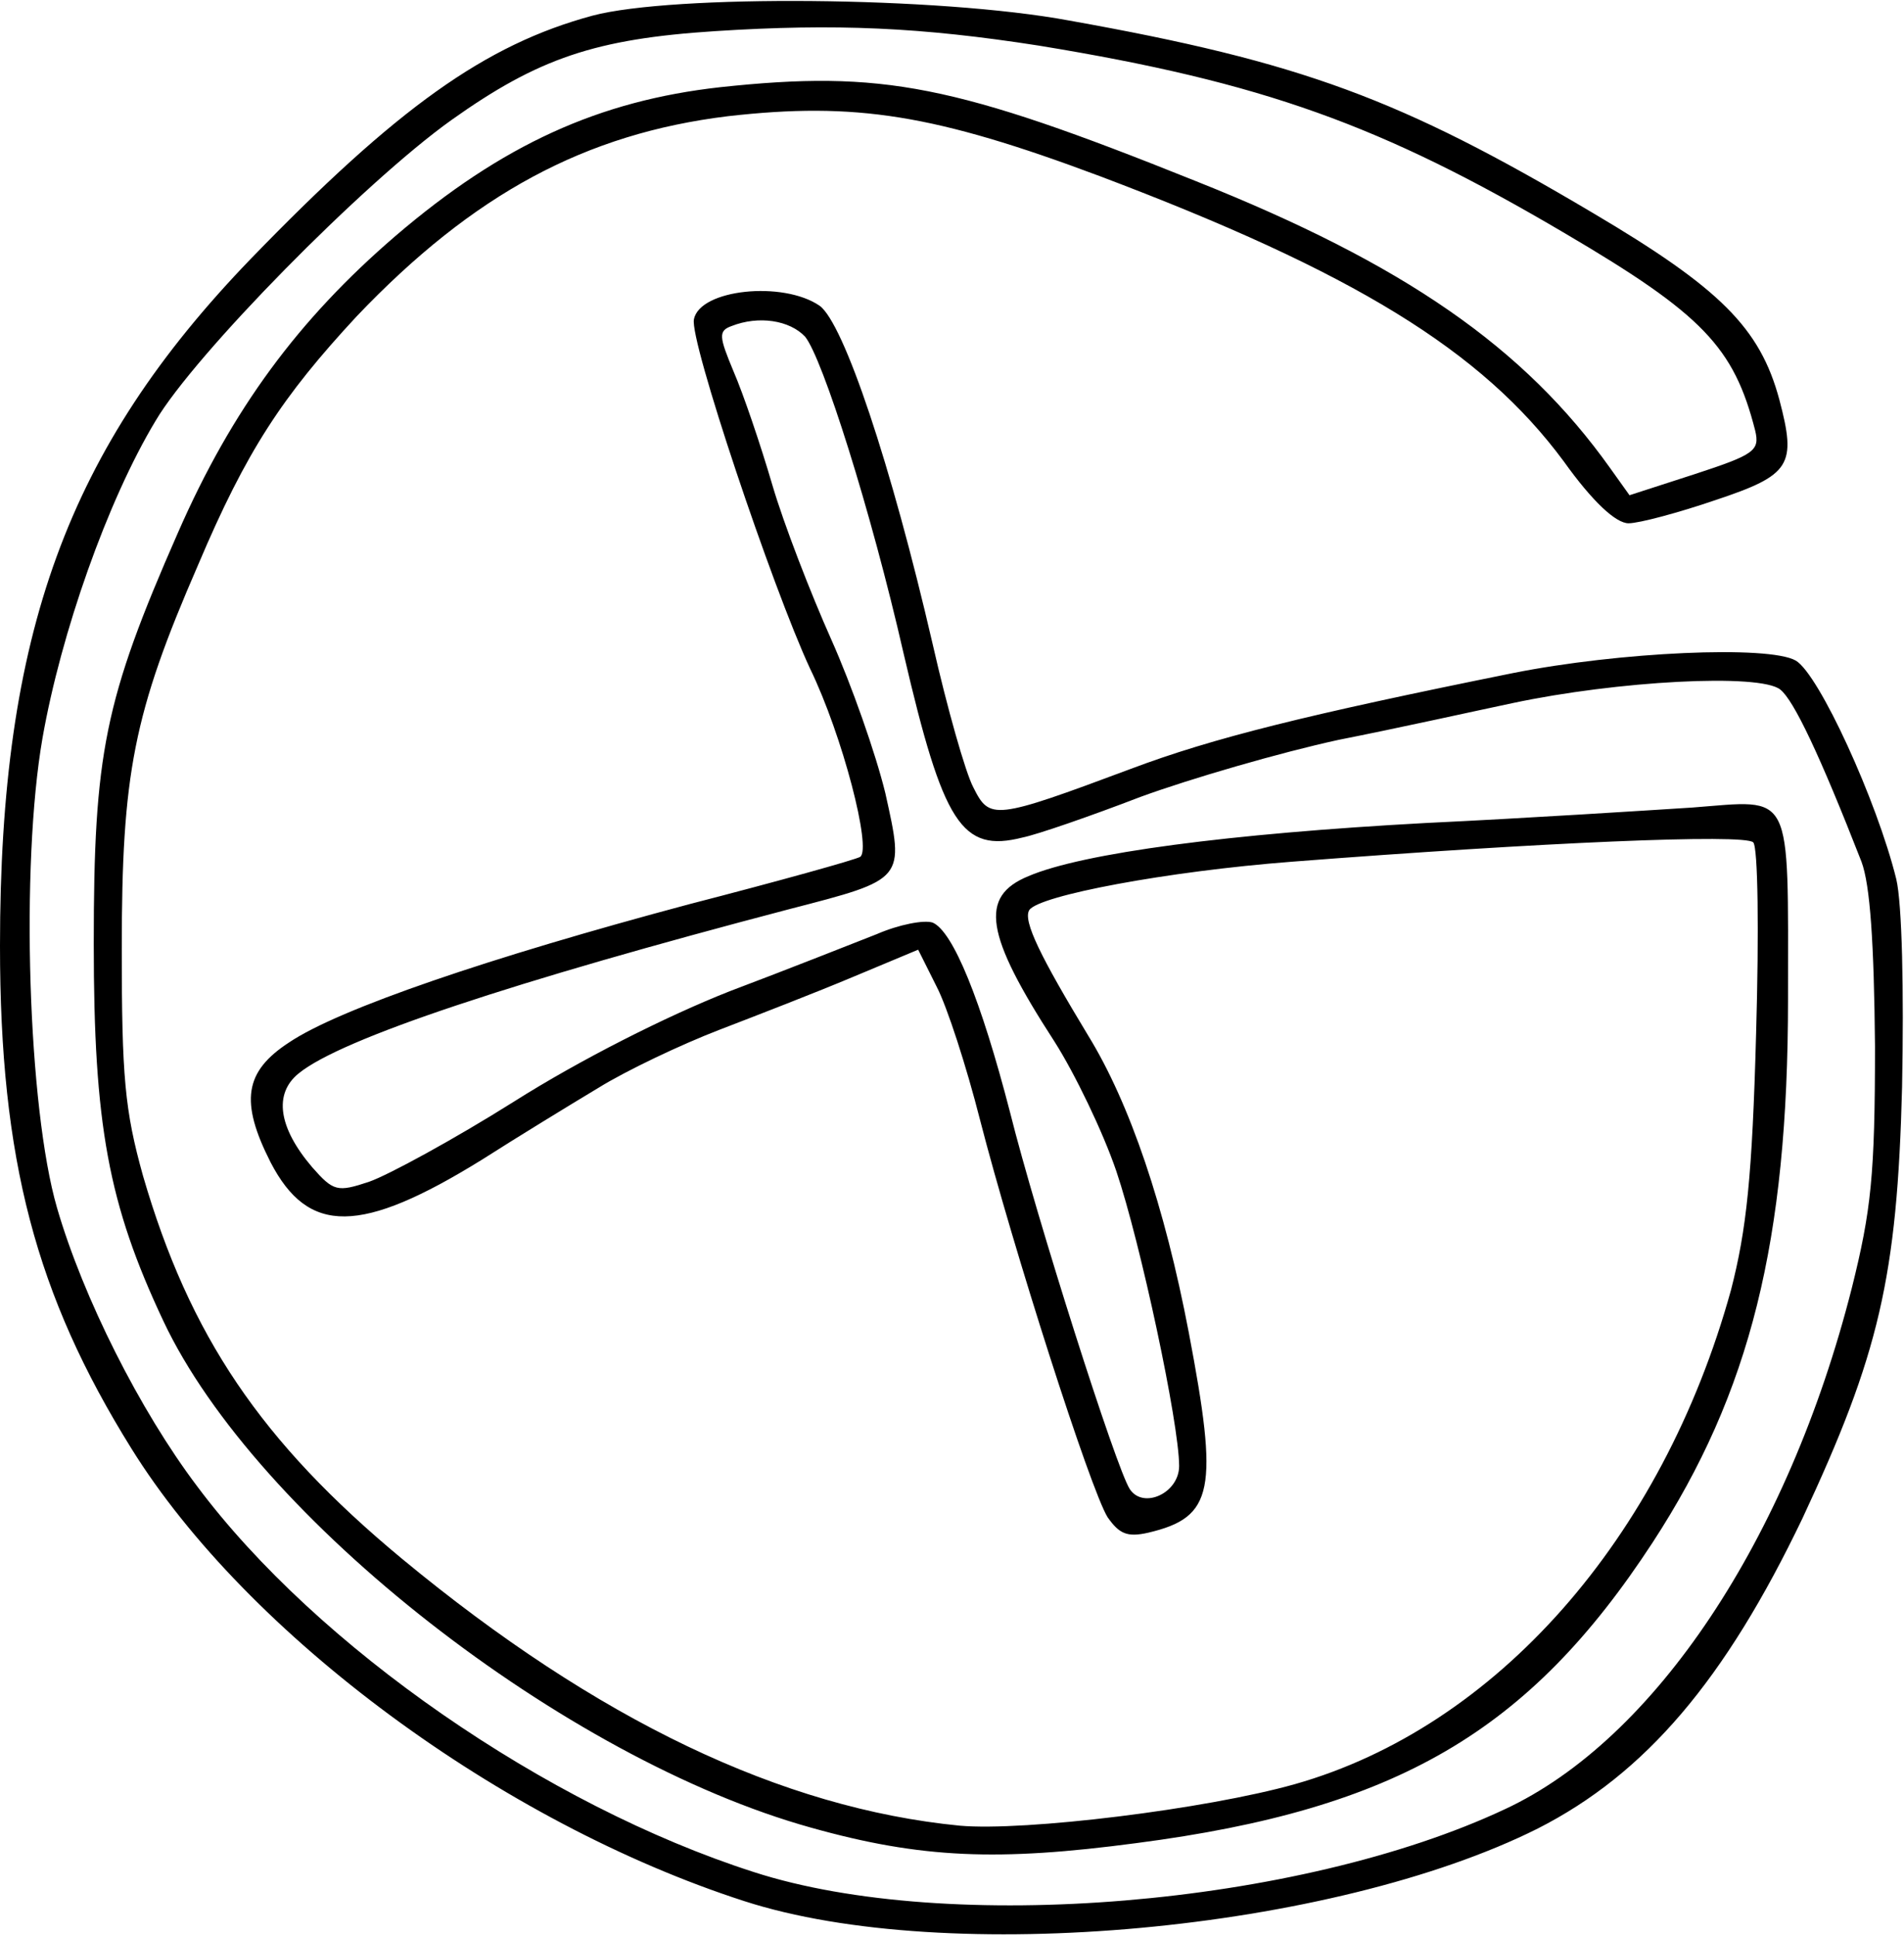
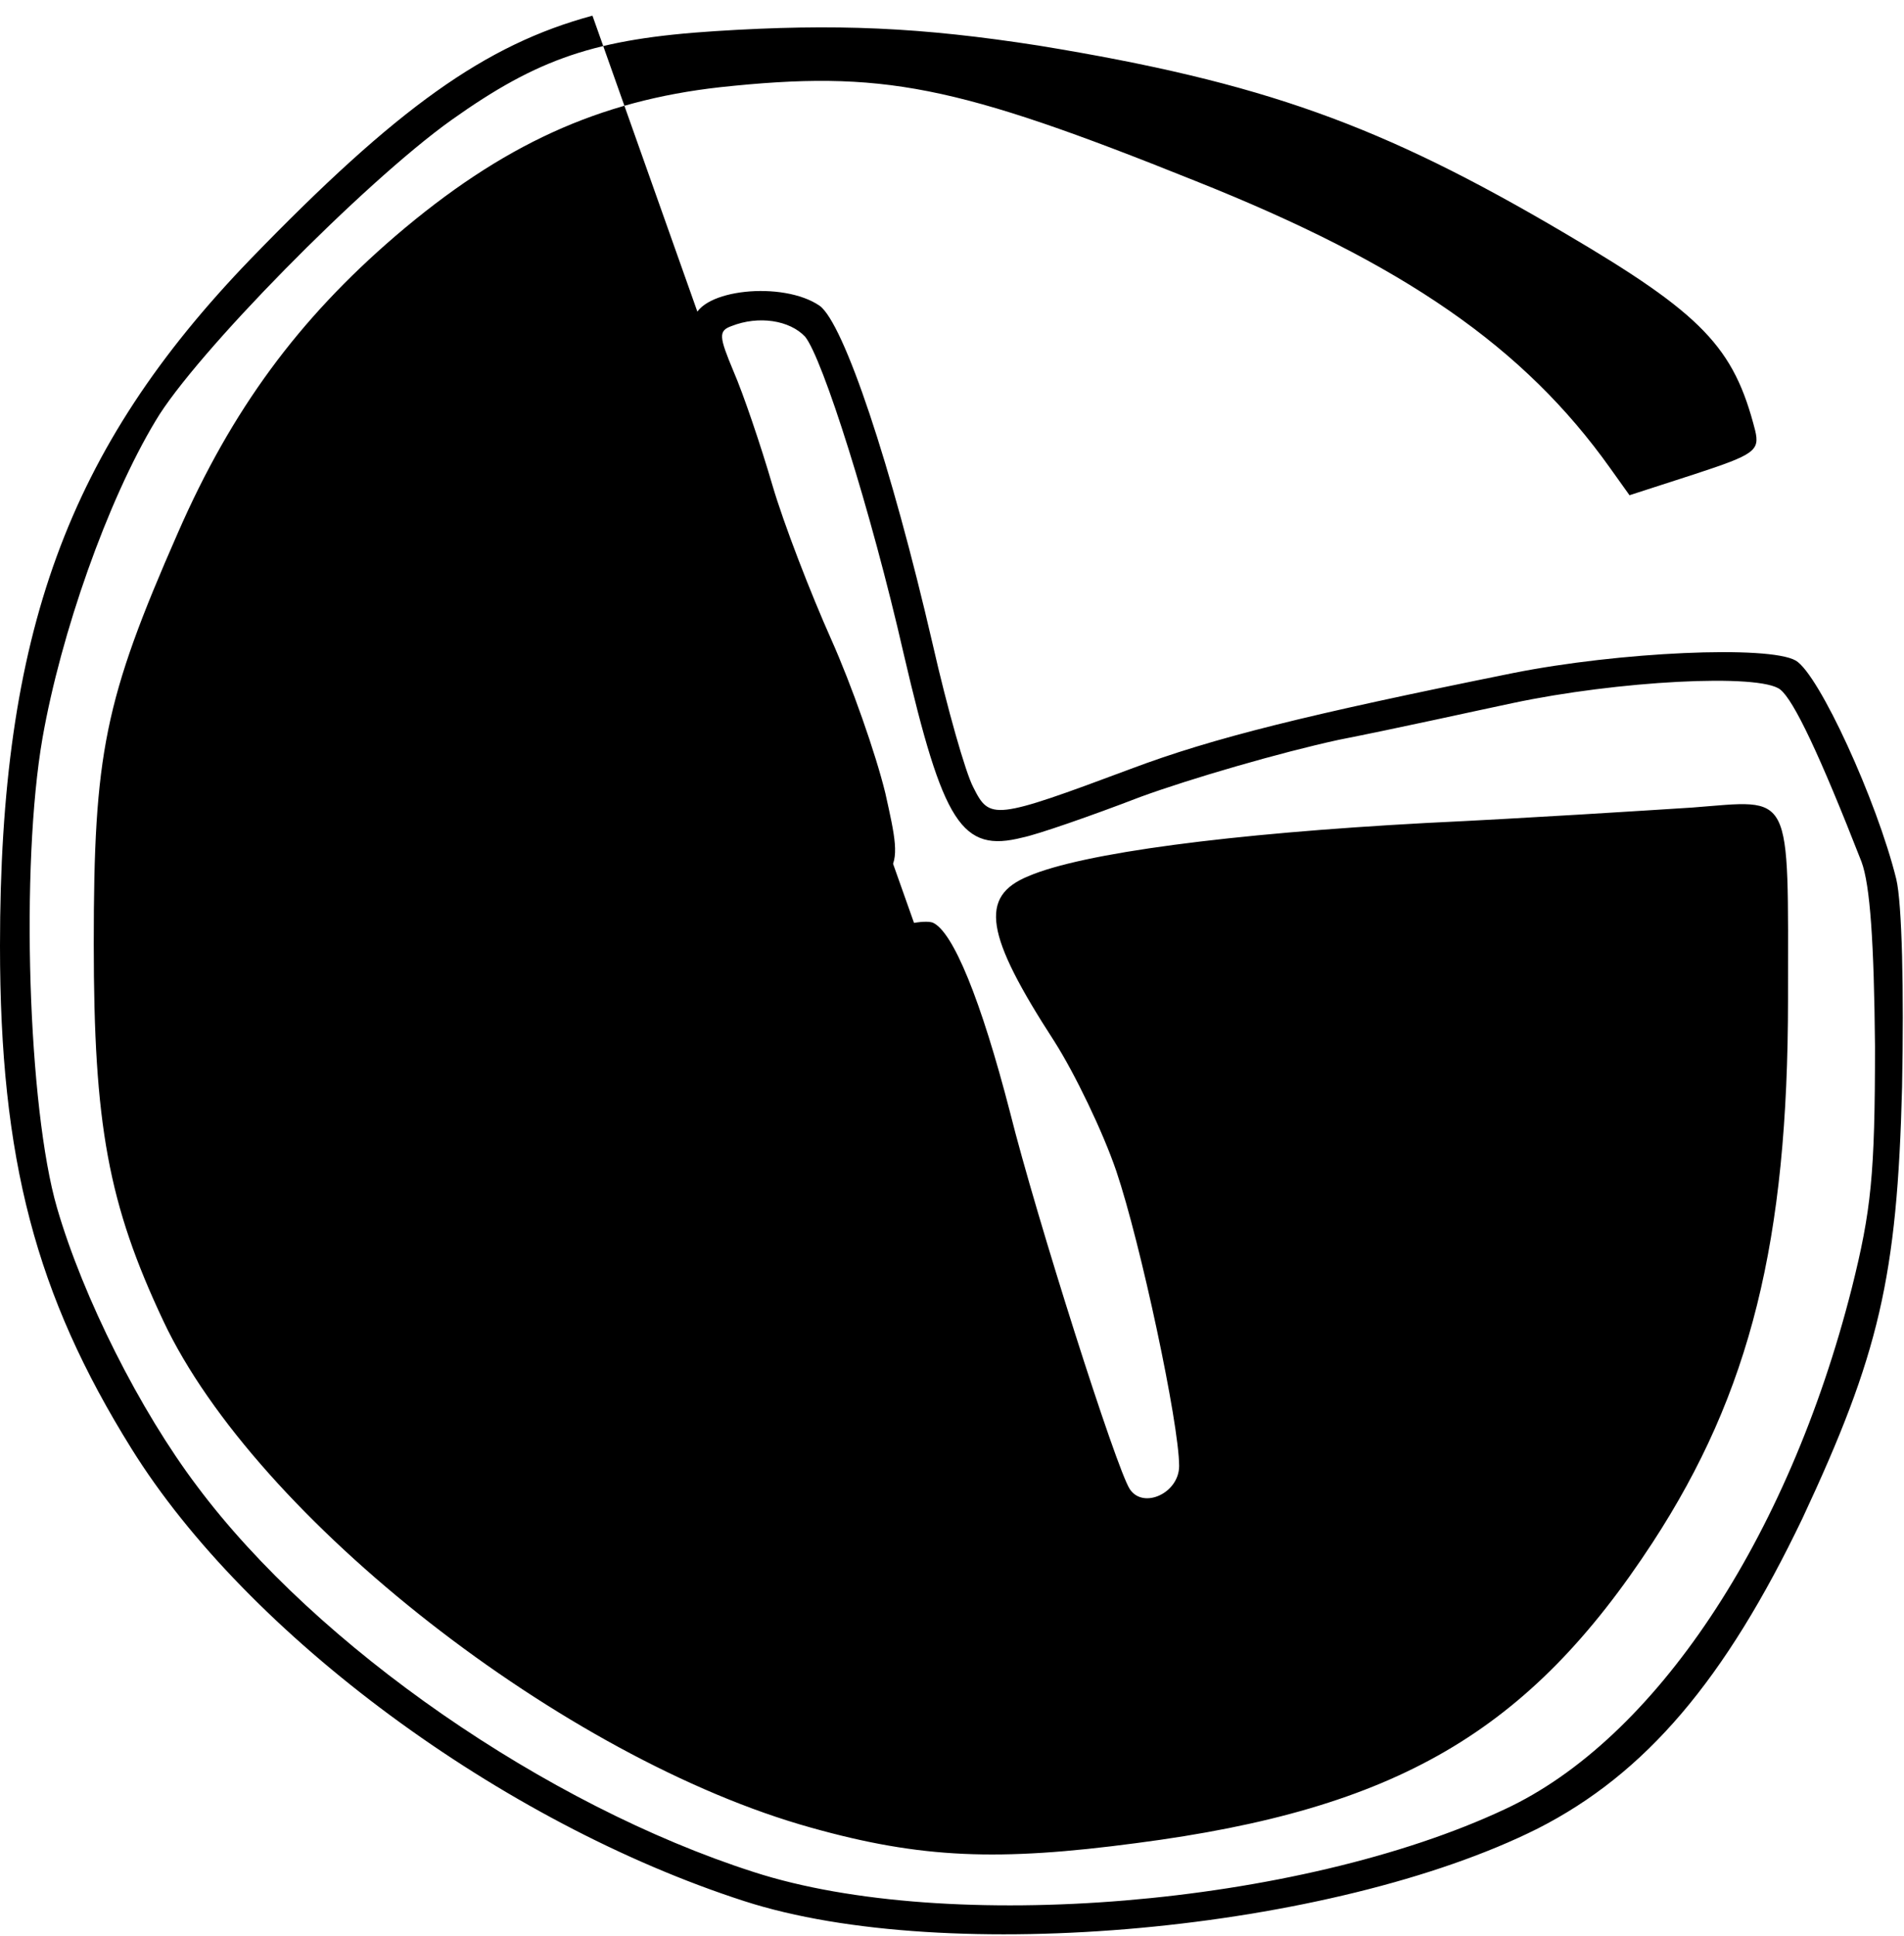
<svg xmlns="http://www.w3.org/2000/svg" version="1.0" width="196.647" height="199.882" viewBox="0 0 197 200" preserveAspectRatio="xMidYMid meet">
  <g transform="translate(0,200) scale(0.1,-0.1)" fill="#000000" stroke="none">
-     <path d="M613 1985 c-111 -30 -202 -95 -354 -252 -189 -196 -259 -387 -259 -710 0 -221 37 -361 136 -520 120 -193 383 -387 634 -468 210 -68 609 -31 821 75 112 57 194 154 274 321 79 169 98 249 103 446 2 99 0 190 -6 215 -20 81 -80 212 -104 226 -28 16 -183 9 -293 -13 -213 -43 -310 -67 -395 -99 -142 -53 -146 -53 -163 -19 -8 15 -27 82 -42 148 -43 186 -92 332 -117 350 -38 26 -124 17 -130 -14 -5 -21 81 -277 120 -361 34 -70 64 -187 52 -195 -5 -3 -84 -25 -177 -49 -206 -55 -362 -108 -414 -143 -46 -30 -51 -61 -19 -124 39 -75 93 -75 219 3 36 23 90 56 120 74 29 18 86 45 125 60 39 15 101 39 139 55 l67 28 19 -38 c11 -21 31 -83 45 -138 34 -132 114 -382 132 -411 12 -17 20 -21 42 -16 68 16 73 44 42 207 -25 131 -61 237 -104 307 -49 81 -68 119 -61 130 10 15 142 40 272 50 258 20 468 29 477 20 5 -5 6 -93 3 -197 -4 -149 -10 -204 -26 -266 -71 -257 -243 -452 -451 -511 -92 -26 -280 -49 -347 -43 -184 18 -375 109 -577 276 -146 121 -220 231 -268 396 -19 68 -22 103 -22 235 0 181 12 243 79 397 50 118 87 174 164 257 121 127 237 189 384 207 132 15 214 2 385 -62 262 -99 395 -180 480 -295 30 -42 54 -64 67 -64 11 0 52 11 90 24 78 26 84 36 66 104 -20 74 -61 115 -193 193 -199 118 -301 156 -542 199 -135 25 -410 27 -493 5z m462 -31 c232 -38 354 -82 544 -194 143 -84 175 -118 197 -204 5 -21 -1 -25 -62 -45 l-68 -22 -20 28 c-89 125 -213 211 -429 297 -249 100 -324 115 -492 97 -125 -14 -225 -59 -336 -154 -100 -86 -169 -179 -225 -307 -76 -173 -87 -228 -87 -425 0 -187 15 -269 72 -390 96 -204 415 -453 670 -524 114 -32 194 -35 337 -16 269 35 406 115 534 311 101 155 140 312 140 562 0 219 6 206 -99 198 -47 -3 -171 -11 -276 -16 -203 -11 -355 -31 -411 -55 -51 -21 -45 -60 27 -171 21 -33 50 -93 64 -134 25 -74 65 -261 65 -305 0 -28 -37 -45 -51 -24 -14 21 -97 282 -124 390 -30 116 -59 187 -80 196 -9 3 -35 -2 -58 -12 -23 -9 -91 -36 -152 -59 -66 -26 -155 -71 -223 -114 -62 -39 -130 -76 -150 -83 -33 -11 -37 -10 -59 15 -35 41 -40 76 -14 97 44 36 222 95 508 170 120 31 119 30 99 120 -10 41 -35 112 -56 159 -21 47 -49 119 -61 160 -12 41 -30 94 -40 117 -15 36 -16 42 -2 47 28 11 60 6 76 -11 18 -22 68 -179 102 -328 41 -176 60 -206 123 -190 15 3 70 22 122 42 52 19 145 46 205 59 61 12 142 30 180 38 108 23 256 31 277 14 14 -11 41 -68 84 -178 9 -24 13 -84 14 -191 0 -133 -4 -170 -24 -250 -66 -260 -204 -467 -359 -539 -213 -100 -576 -130 -777 -65 -215 69 -452 233 -576 399 -59 78 -118 195 -145 288 -30 103 -38 354 -15 486 19 108 67 245 117 328 40 68 215 246 306 311 90 64 149 84 273 92 125 8 213 4 335 -15z" />
+     <path d="M613 1985 c-111 -30 -202 -95 -354 -252 -189 -196 -259 -387 -259 -710 0 -221 37 -361 136 -520 120 -193 383 -387 634 -468 210 -68 609 -31 821 75 112 57 194 154 274 321 79 169 98 249 103 446 2 99 0 190 -6 215 -20 81 -80 212 -104 226 -28 16 -183 9 -293 -13 -213 -43 -310 -67 -395 -99 -142 -53 -146 -53 -163 -19 -8 15 -27 82 -42 148 -43 186 -92 332 -117 350 -38 26 -124 17 -130 -14 -5 -21 81 -277 120 -361 34 -70 64 -187 52 -195 -5 -3 -84 -25 -177 -49 -206 -55 -362 -108 -414 -143 -46 -30 -51 -61 -19 -124 39 -75 93 -75 219 3 36 23 90 56 120 74 29 18 86 45 125 60 39 15 101 39 139 55 l67 28 19 -38 z m462 -31 c232 -38 354 -82 544 -194 143 -84 175 -118 197 -204 5 -21 -1 -25 -62 -45 l-68 -22 -20 28 c-89 125 -213 211 -429 297 -249 100 -324 115 -492 97 -125 -14 -225 -59 -336 -154 -100 -86 -169 -179 -225 -307 -76 -173 -87 -228 -87 -425 0 -187 15 -269 72 -390 96 -204 415 -453 670 -524 114 -32 194 -35 337 -16 269 35 406 115 534 311 101 155 140 312 140 562 0 219 6 206 -99 198 -47 -3 -171 -11 -276 -16 -203 -11 -355 -31 -411 -55 -51 -21 -45 -60 27 -171 21 -33 50 -93 64 -134 25 -74 65 -261 65 -305 0 -28 -37 -45 -51 -24 -14 21 -97 282 -124 390 -30 116 -59 187 -80 196 -9 3 -35 -2 -58 -12 -23 -9 -91 -36 -152 -59 -66 -26 -155 -71 -223 -114 -62 -39 -130 -76 -150 -83 -33 -11 -37 -10 -59 15 -35 41 -40 76 -14 97 44 36 222 95 508 170 120 31 119 30 99 120 -10 41 -35 112 -56 159 -21 47 -49 119 -61 160 -12 41 -30 94 -40 117 -15 36 -16 42 -2 47 28 11 60 6 76 -11 18 -22 68 -179 102 -328 41 -176 60 -206 123 -190 15 3 70 22 122 42 52 19 145 46 205 59 61 12 142 30 180 38 108 23 256 31 277 14 14 -11 41 -68 84 -178 9 -24 13 -84 14 -191 0 -133 -4 -170 -24 -250 -66 -260 -204 -467 -359 -539 -213 -100 -576 -130 -777 -65 -215 69 -452 233 -576 399 -59 78 -118 195 -145 288 -30 103 -38 354 -15 486 19 108 67 245 117 328 40 68 215 246 306 311 90 64 149 84 273 92 125 8 213 4 335 -15z" />
  </g>
</svg>